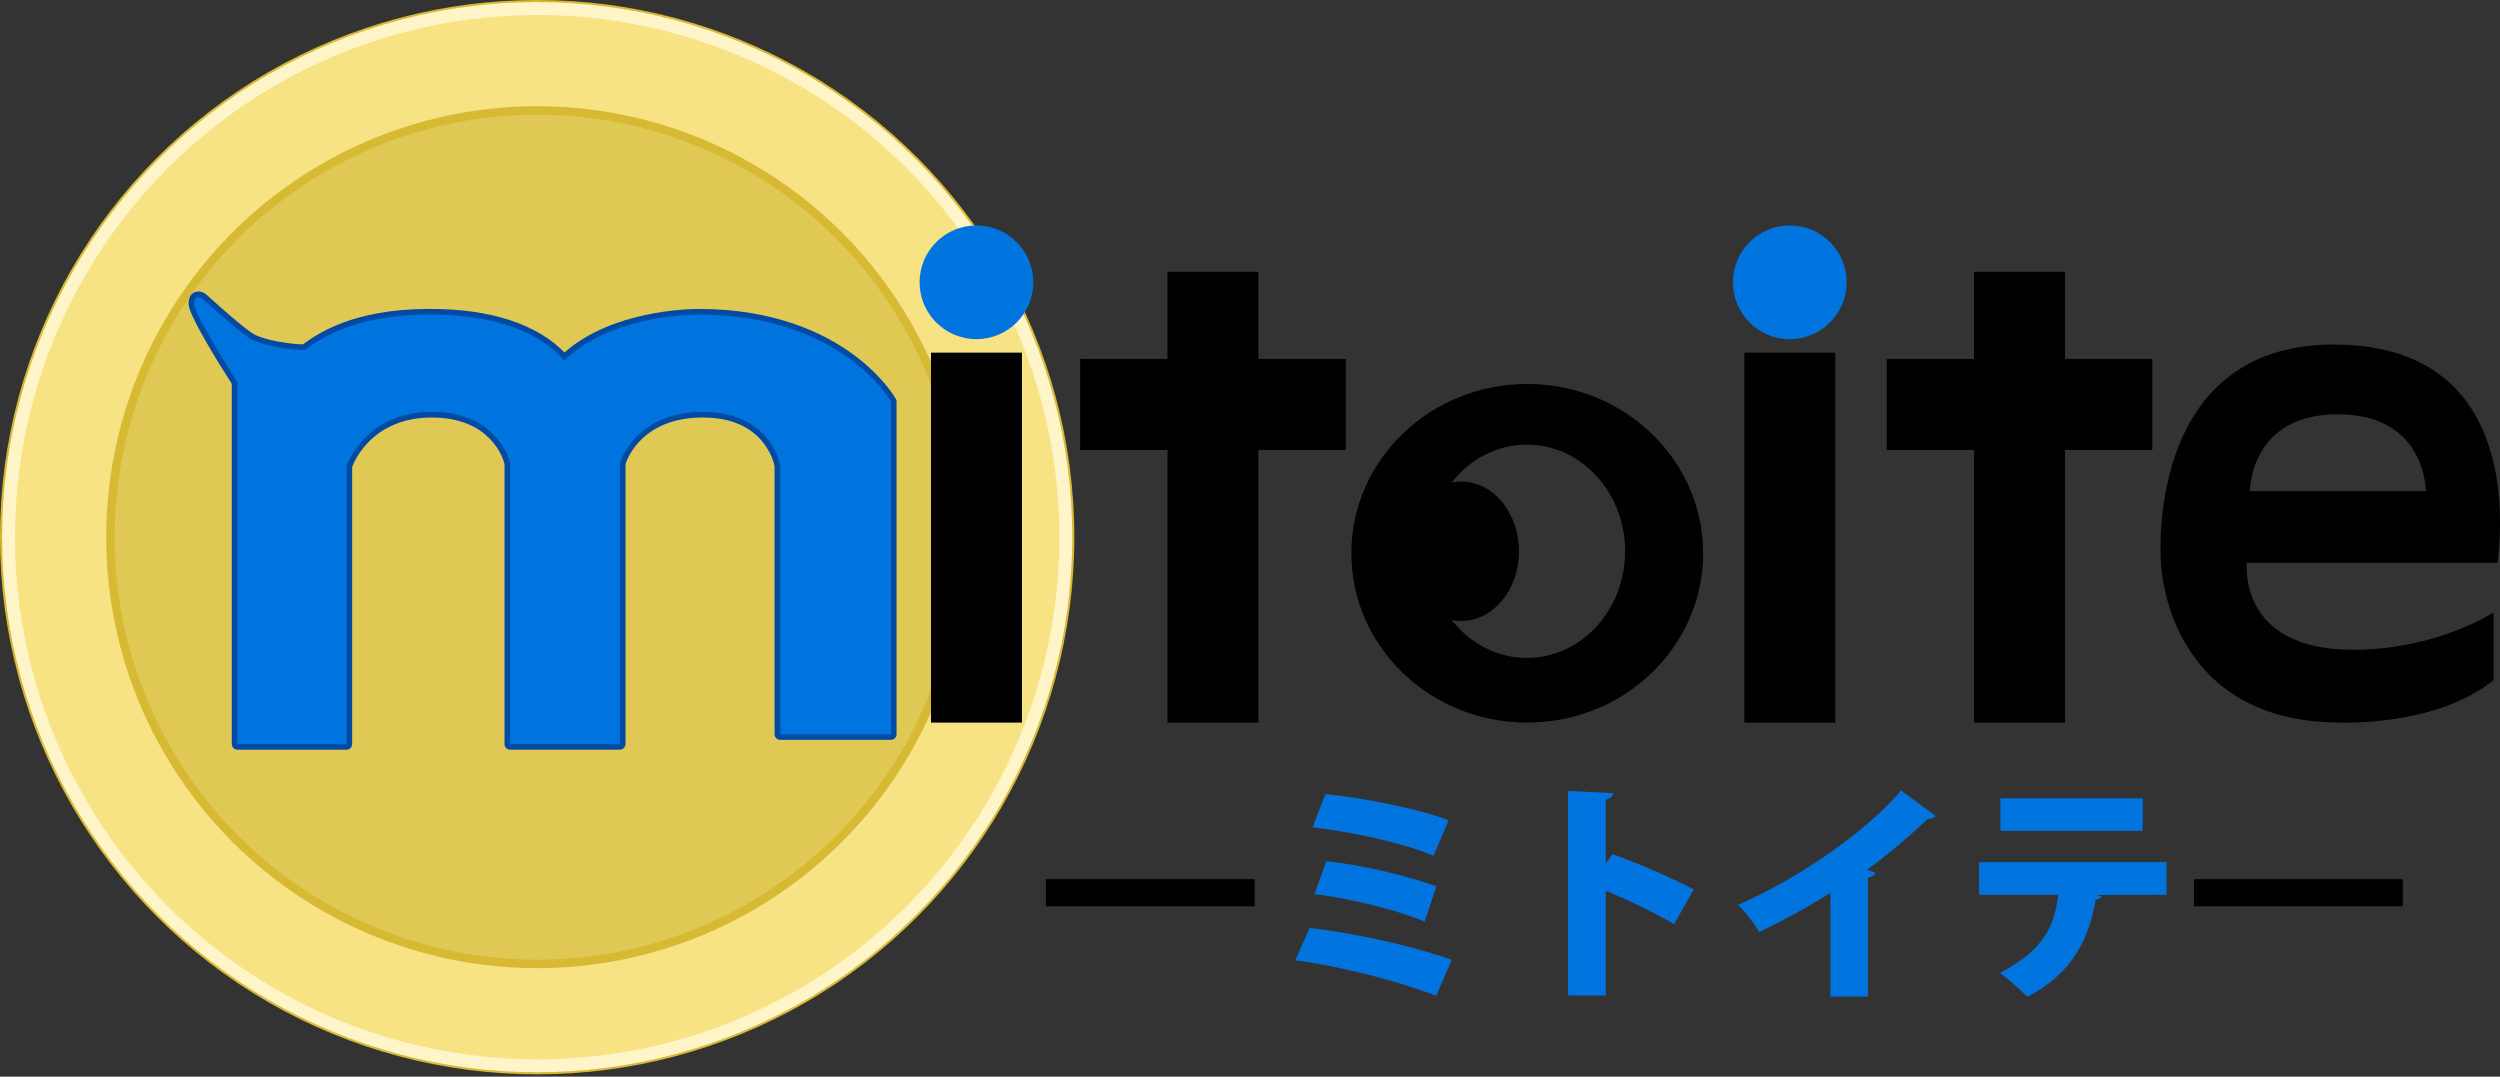
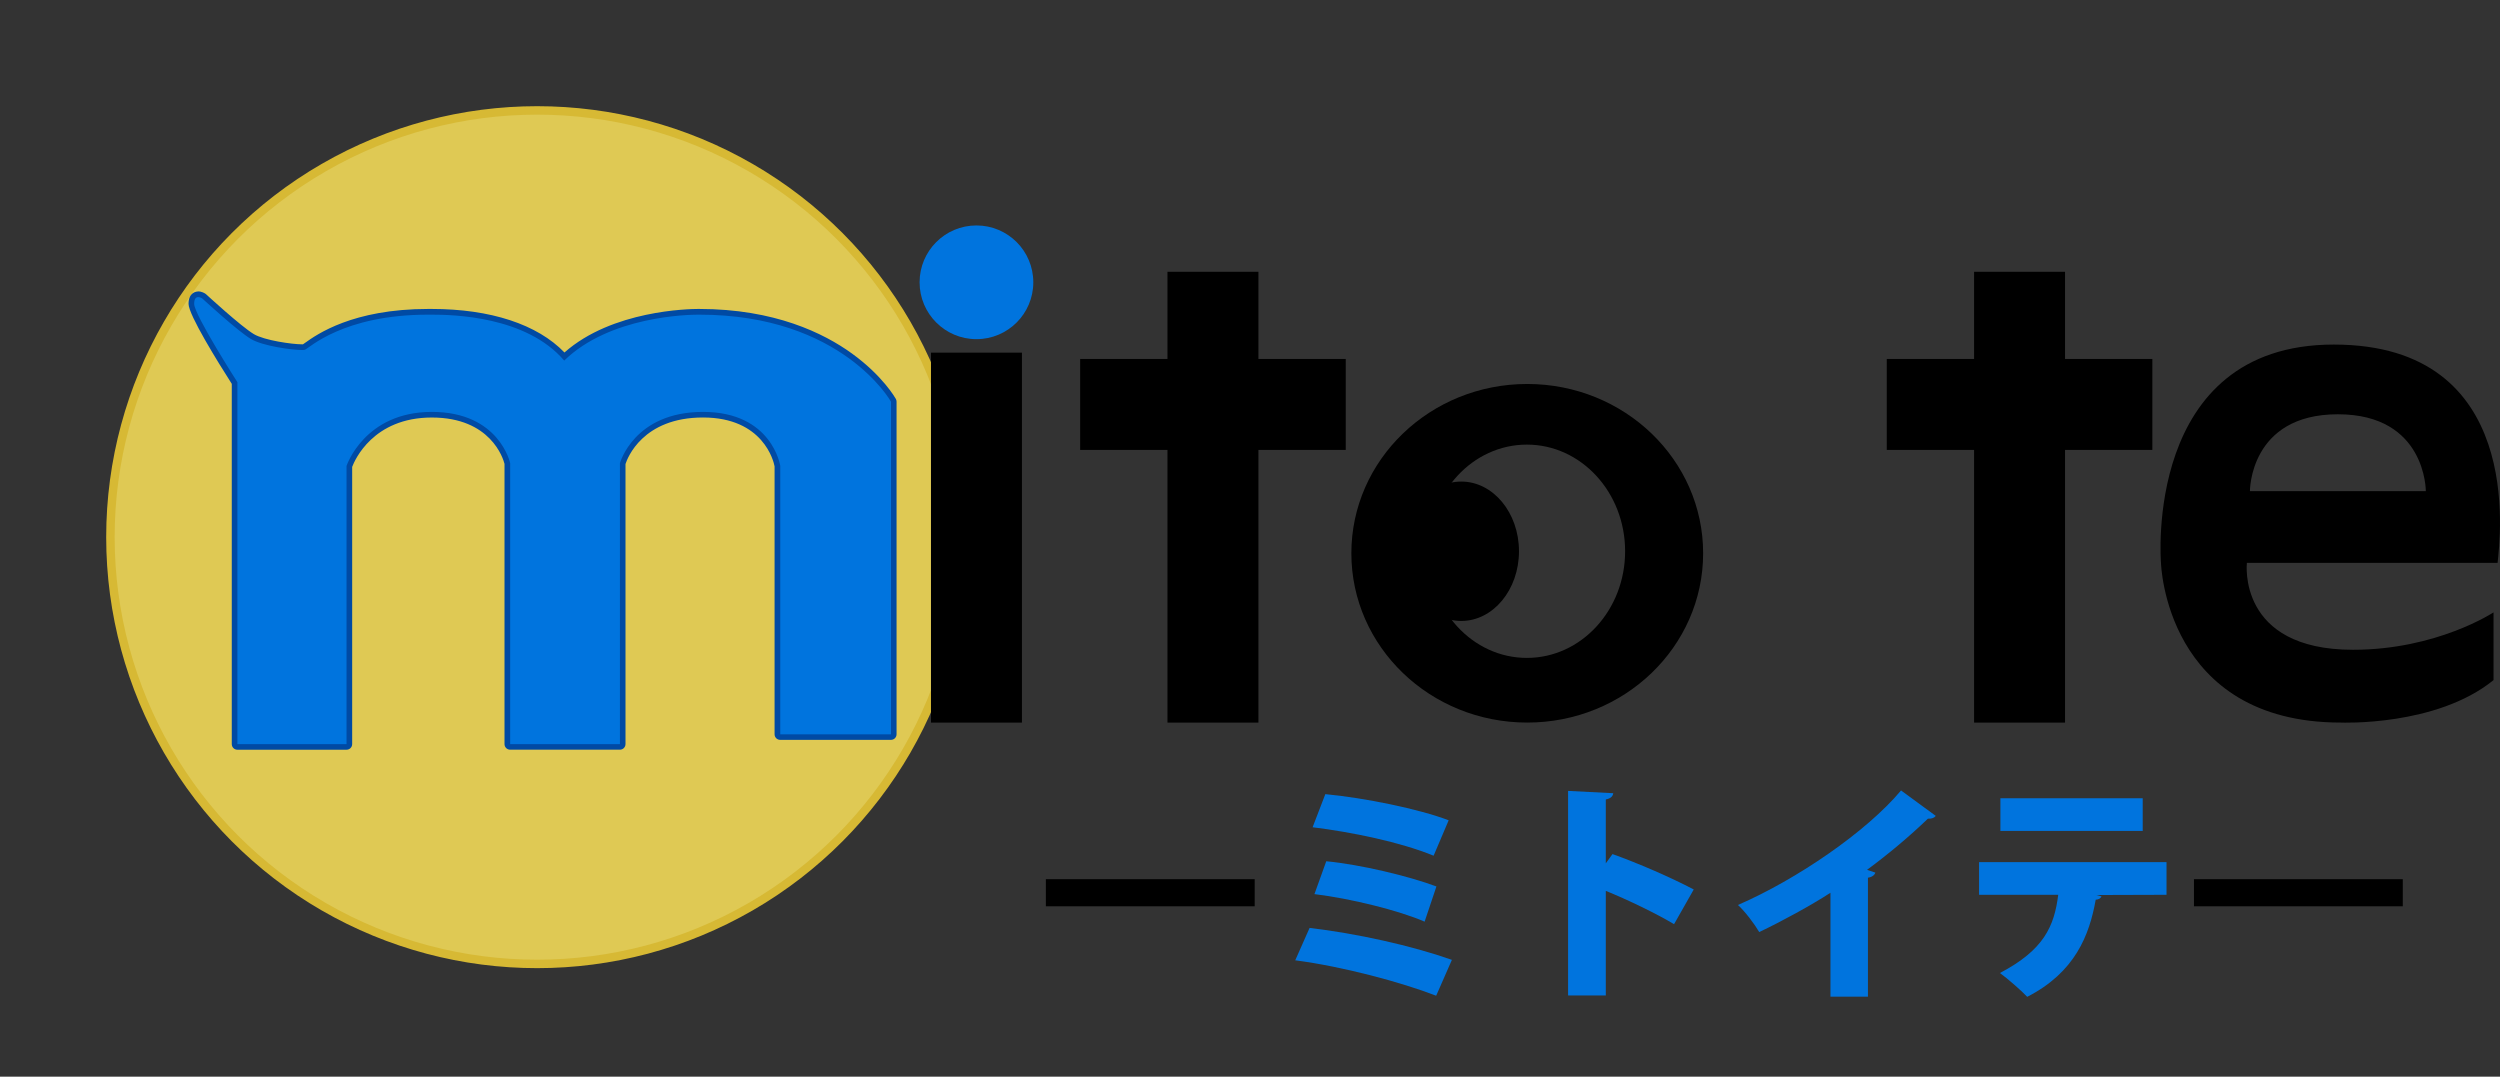
<svg xmlns="http://www.w3.org/2000/svg" id="a" viewBox="0 0 880.26 379.09">
  <rect x="0" y="0" width="880.26" height="379.09" fill="#333333" stroke="none" />
  <defs>
    <style>.b{fill:#dfc954;stroke-linecap:round;stroke-linejoin:round;stroke-width:2.98px;}.b,.c{stroke:#d7b934;}.d{fill:#f7e284;}.e{fill:#0074de;}.f{fill:#004aa4;}.c{fill:#fff5c9;stroke-miterlimit:10;stroke-width:.74px;}</style>
  </defs>
  <g>
    <g>
-       <circle class="c" cx="189.14" cy="189.14" r="188.77" />
-       <circle class="d" cx="189.14" cy="189.14" r="183.86" />
      <circle class="b" cx="189.14" cy="189.14" r="150.26" />
      <g>
        <path class="e" d="M179.64,262.99c-.55,0-.99-.44-.99-.99v-98.79c-.36-1.53-4.58-17.19-26.59-17.19s-28.42,16.5-29.05,18.2v97.78c0,.55-.44,.99-.99,.99h-38.43c-.55,0-.99-.44-.99-.99v-127.14c-2.89-4.52-15.22-24.05-15.22-27.87,0-3.04,1.69-3.37,2.42-3.37,.99,0,1.88,.58,1.98,.64,.04,.03,.08,.06,.12,.1,.12,.11,12.34,11.38,16.96,14.14,3.89,2.33,14.03,3.75,17.45,3.75,.58,0,.75-.04,.76-.04,.08-.04,.51-.35,.92-.64,4.08-2.91,16.5-11.77,42.82-11.77h1.22c20.95,0,37.47,5.58,46.71,15.73,16.47-15.28,44.01-15.73,47.14-15.73h.36c50.38,0,68.2,30.86,68.37,31.17,.08,.15,.13,.31,.13,.48v117.1c0,.55-.44,.99-.99,.99h-38.99c-.55,0-.99-.44-.99-.99v-94.42c-.24-1.4-3.54-18.11-26.19-18.11s-27.78,15.54-28.28,17.22v98.76c0,.55-.44,.99-.99,.99h-38.64Z" />
        <path class="f" d="M69.79,104.61c.71,0,1.43,.48,1.43,.48,0,0,12.36,11.41,17.12,14.26,4.15,2.49,14.46,3.89,17.96,3.89,.51,0,.87-.03,1.06-.09,1.43-.48,13.31-12.36,43.44-12.36,.32,0,.73,0,1.22,0,7.36,0,33.27,.49,46.64,16.17,16.05-15.68,43.79-16.17,47.2-16.17,.23,0,.35,0,.35,0,50.4,0,67.52,30.66,67.52,30.66v117.1h-38.99v-94.5s-2.85-19.02-27.19-19.02-29.27,18.07-29.27,18.07v98.9h-38.64v-98.9s-3.8-18.07-27.58-18.07-30.04,19.02-30.04,19.02v97.95h-38.43v-127.43s-15.22-23.77-15.22-27.58c0-1.9,.71-2.38,1.43-2.38m0-1.98c-.57,0-3.41,.21-3.41,4.36,0,3.87,10.39,20.6,15.22,28.16v126.85c0,1.1,.89,1.98,1.98,1.98h38.43c1.1,0,1.98-.89,1.98-1.98v-97.61c.88-2.33,7.34-17.38,28.05-17.38s25.11,14.41,25.59,16.31v98.67c0,1.1,.89,1.98,1.98,1.98h38.64c1.1,0,1.98-.89,1.98-1.98v-98.61c.67-2.08,6.05-16.38,27.29-16.38s24.89,15.47,25.2,17.2v94.33c0,1.1,.89,1.98,1.98,1.98h38.99c1.1,0,1.98-.89,1.98-1.98v-117.1c0-.34-.09-.67-.25-.97-.18-.33-4.62-8.14-15.43-15.97-9.89-7.17-27.25-15.71-53.82-15.71,0,0-.13,0-.35,0-3.13,0-30.27,.44-47.08,15.33-9.54-9.9-26.03-15.33-46.76-15.33h-1.22c-26.63,0-39.25,9-43.39,11.96-.25,.18-.52,.37-.7,.49-.09,0-.22,0-.4,0-3.34,0-13.2-1.36-16.94-3.61-4.53-2.72-16.67-13.91-16.79-14.02-.08-.07-.16-.14-.25-.19-.2-.14-1.28-.81-2.53-.81h0Z" />
      </g>
    </g>
    <rect x="327.8" y="124.17" width="32.03" height="130.26" />
    <rect x="411.07" y="95.7" width="32.03" height="158.73" />
    <rect x="411.07" y="95.65" width="32.03" height="93.51" transform="translate(569.49 -284.68) rotate(90)" />
    <polygon points="757.85 126.39 727.11 126.39 727.11 95.7 695.08 95.7 695.08 126.39 664.34 126.39 664.34 158.42 695.08 158.42 695.08 254.43 727.11 254.43 727.11 158.42 757.85 158.42 757.85 126.39" />
    <circle class="e" cx="343.81" cy="99.4" r="20.02" />
-     <rect x="614.18" y="124.17" width="32.03" height="130.26" />
-     <circle class="e" cx="630.19" cy="99.4" r="20.02" />
    <path d="M537.75,135.2c-34.2,0-61.93,26.69-61.93,59.61s27.73,59.61,61.93,59.61,61.93-26.69,61.93-59.61-27.73-59.61-61.93-59.61Zm-.13,96.45c-19.11,0-34.59-16.81-34.59-37.55s15.49-37.55,34.59-37.55,34.59,16.81,34.59,37.55-15.49,37.55-34.59,37.55Z" />
    <path d="M879.41,198.19c.92-8.9,9.61-76.87-57.66-76.87s-60.86,76.87-60.86,76.87c0,0,1.42,56.23,63.35,56.23,0,0,33.59,1.42,53.74-14.95v-23.85s-19.93,13.17-49.47,13.17c-40.93,0-37.37-30.61-37.37-30.61h88.26Zm-56.23-52.32c31.13,0,30.96,27.05,30.96,27.05h-61.93s-.16-27.05,30.96-27.05Z" />
    <ellipse cx="514.52" cy="194.1" rx="20.32" ry="24.54" />
  </g>
  <g>
    <path d="M368.25,319.11v-9.55h73.53v9.55h-73.53Z" />
    <path class="e" d="M461.11,326.72c16.54,1.96,35.77,6.19,50.11,11.25l-5.54,12.63c-12.22-4.73-32.76-10.27-49.62-12.47l5.05-11.41Zm5.54-47.1c13.77,1.3,33,5.21,43.43,9.21l-5.3,12.47c-11.73-4.81-28.76-8.31-42.61-10.02l4.48-11.65Zm.33,23.63c11.98,1.14,29.01,5.21,38.79,8.88l-4.16,12.39c-8.96-3.91-25.99-8.15-38.79-9.7l4.16-11.57Z" />
    <path class="e" d="M589.45,325.41c-6.11-3.67-16.38-8.64-24.04-11.73v36.83h-13.28v-72.03l15.89,.81c-.08,.98-.82,1.87-2.61,2.2v22.49l2.36-3.26c8.72,3.1,20.78,8.31,28.6,12.47l-6.93,12.22Z" />
    <path class="e" d="M644.53,314.33c-6.6,4.32-17.19,10.1-25.1,13.85-1.63-2.77-4.97-7.25-7.5-9.53,20.78-9.04,45.22-25.75,57.44-40.33l12.22,8.96c-.49,.65-1.38,1.06-2.77,.98-6.36,6.11-13.77,12.38-21.43,18.01l2.93,.98c-.25,.81-1.06,1.55-2.61,1.79v41.88h-13.2v-36.58Z" />
    <path class="e" d="M762.85,315.06l-24.69,.08,1.79,.49c-.25,.57-.9,1.14-2.04,1.14-2.2,12.47-7.25,25.58-24.12,34.22-1.87-2.04-7.01-6.52-9.61-8.39,15.56-8.15,19.15-16.54,20.53-27.54h-27.87v-11.49h66v11.49Zm-8.39-22.49h-50.11v-11.49h50.11v11.49Z" />
    <path d="M772.5,319.11v-9.55h73.53v9.55h-73.53Z" />
  </g>
</svg>